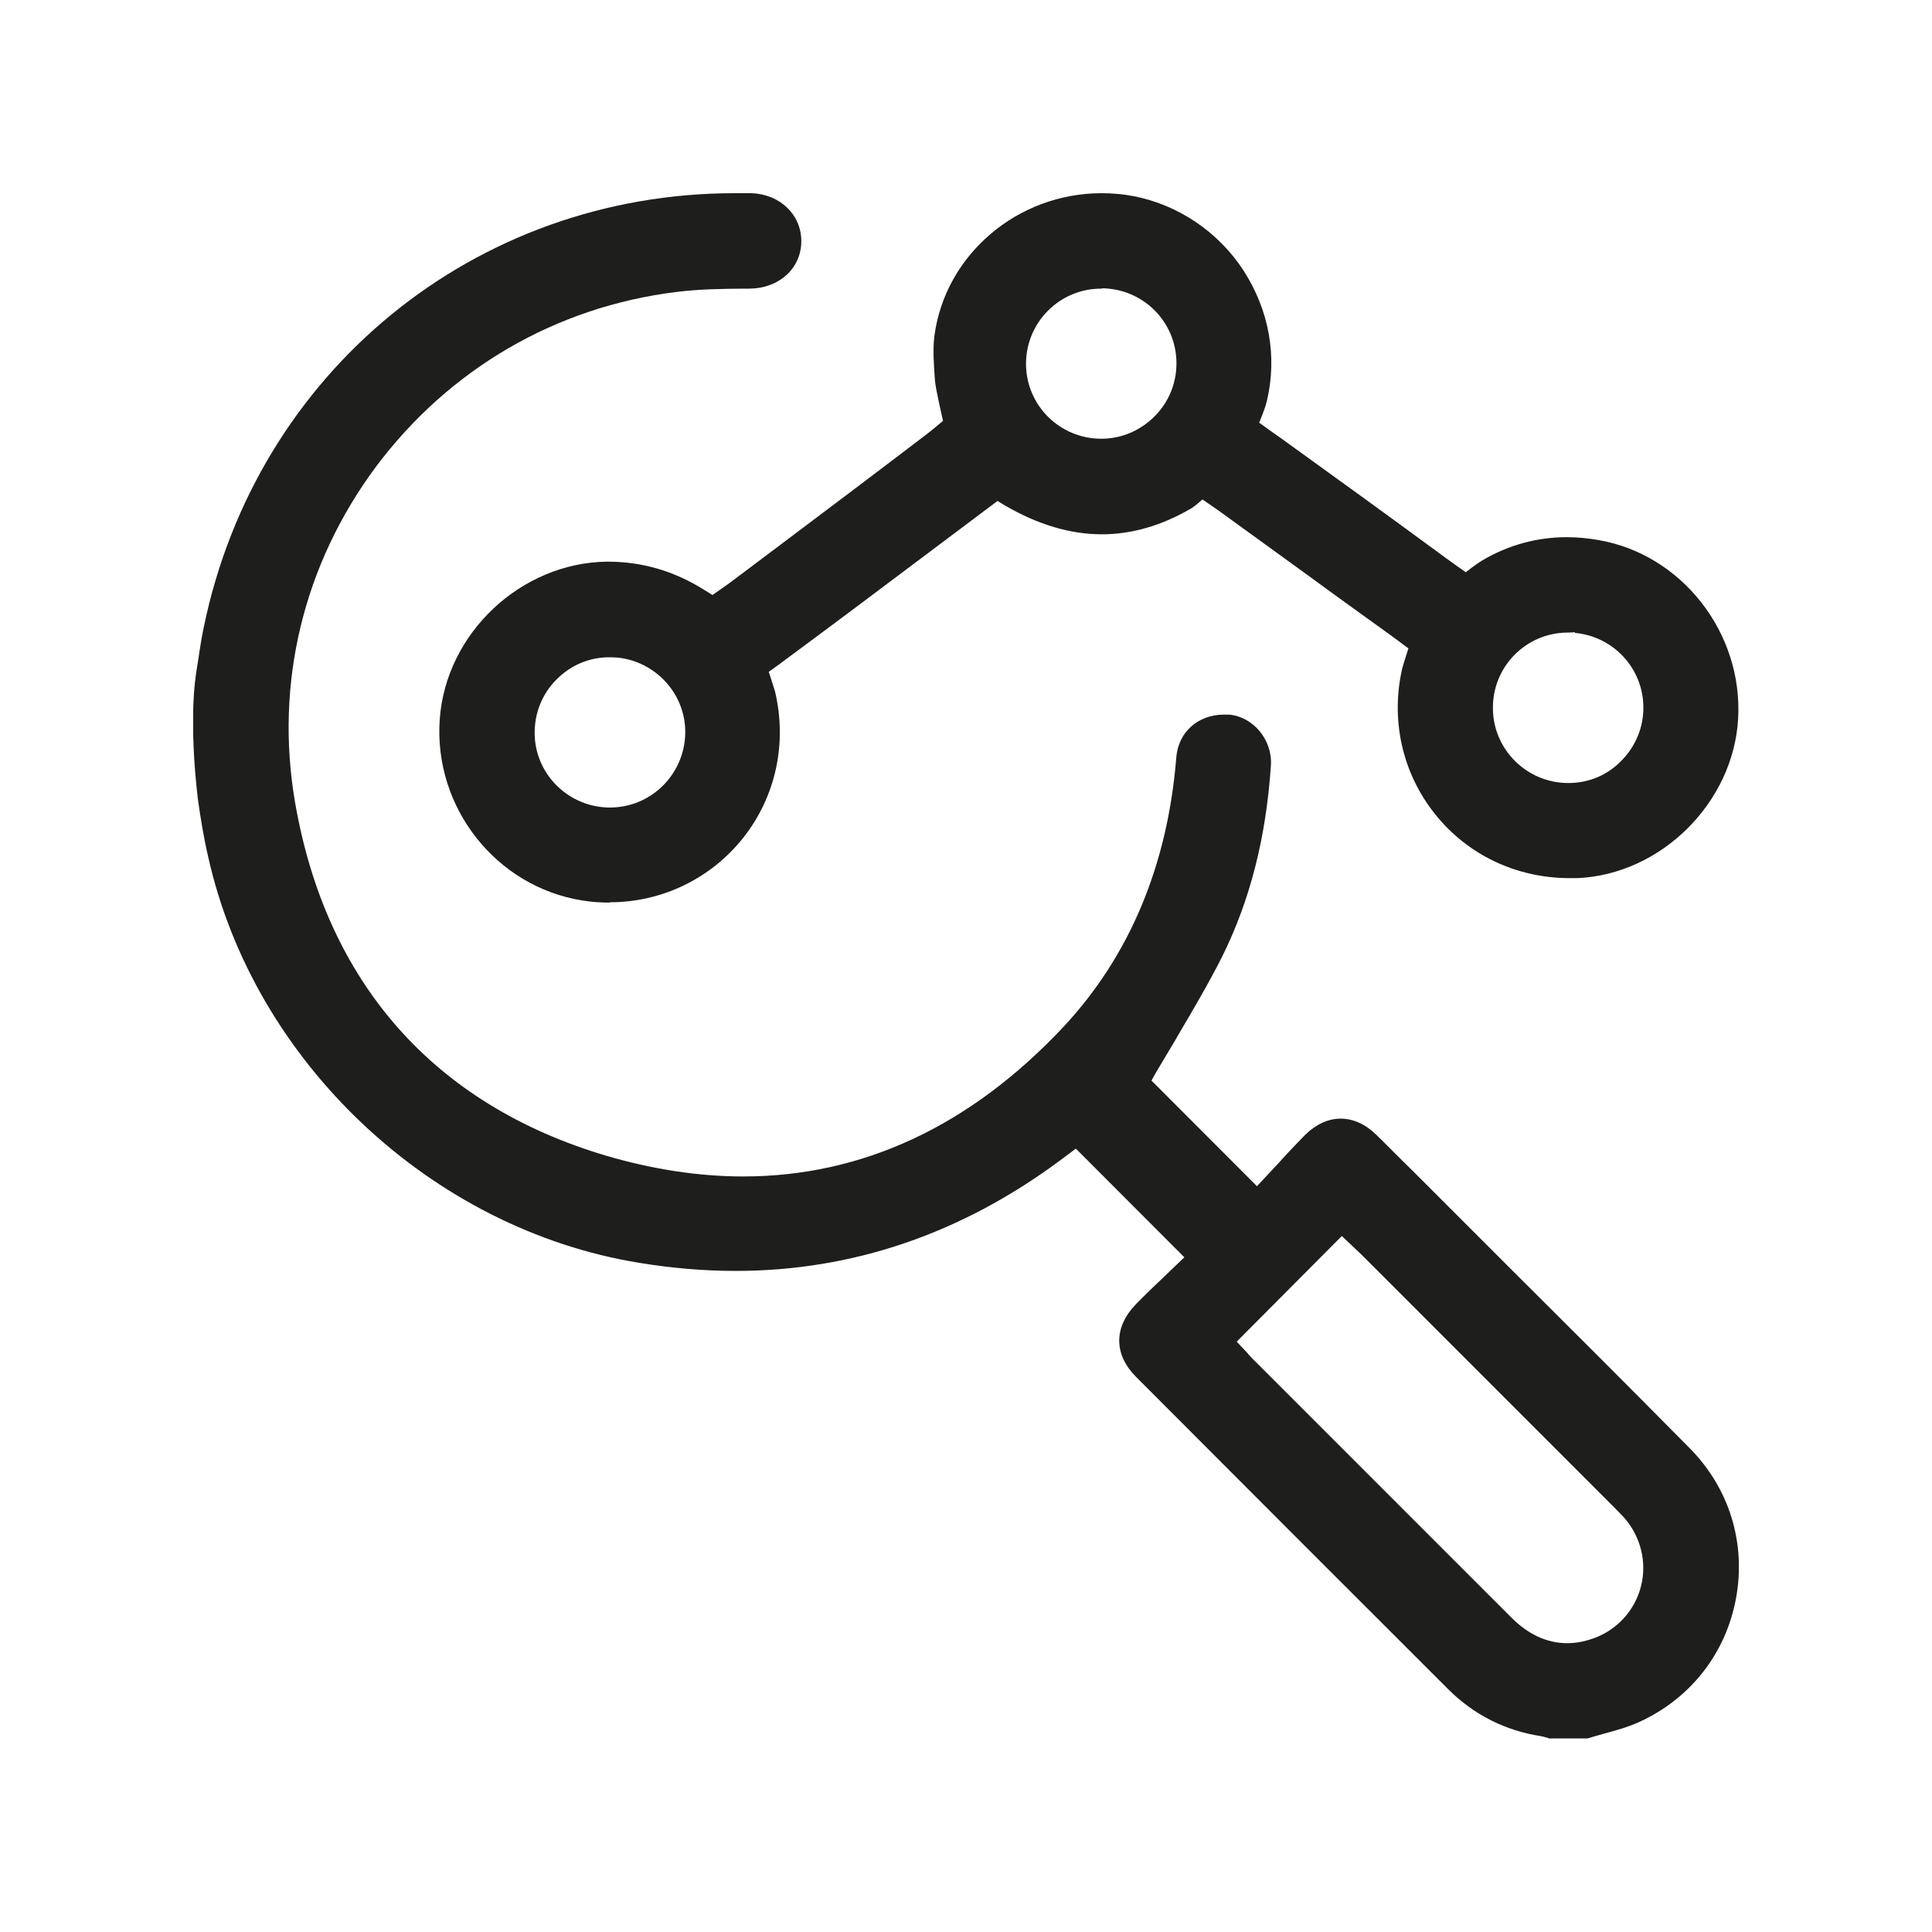
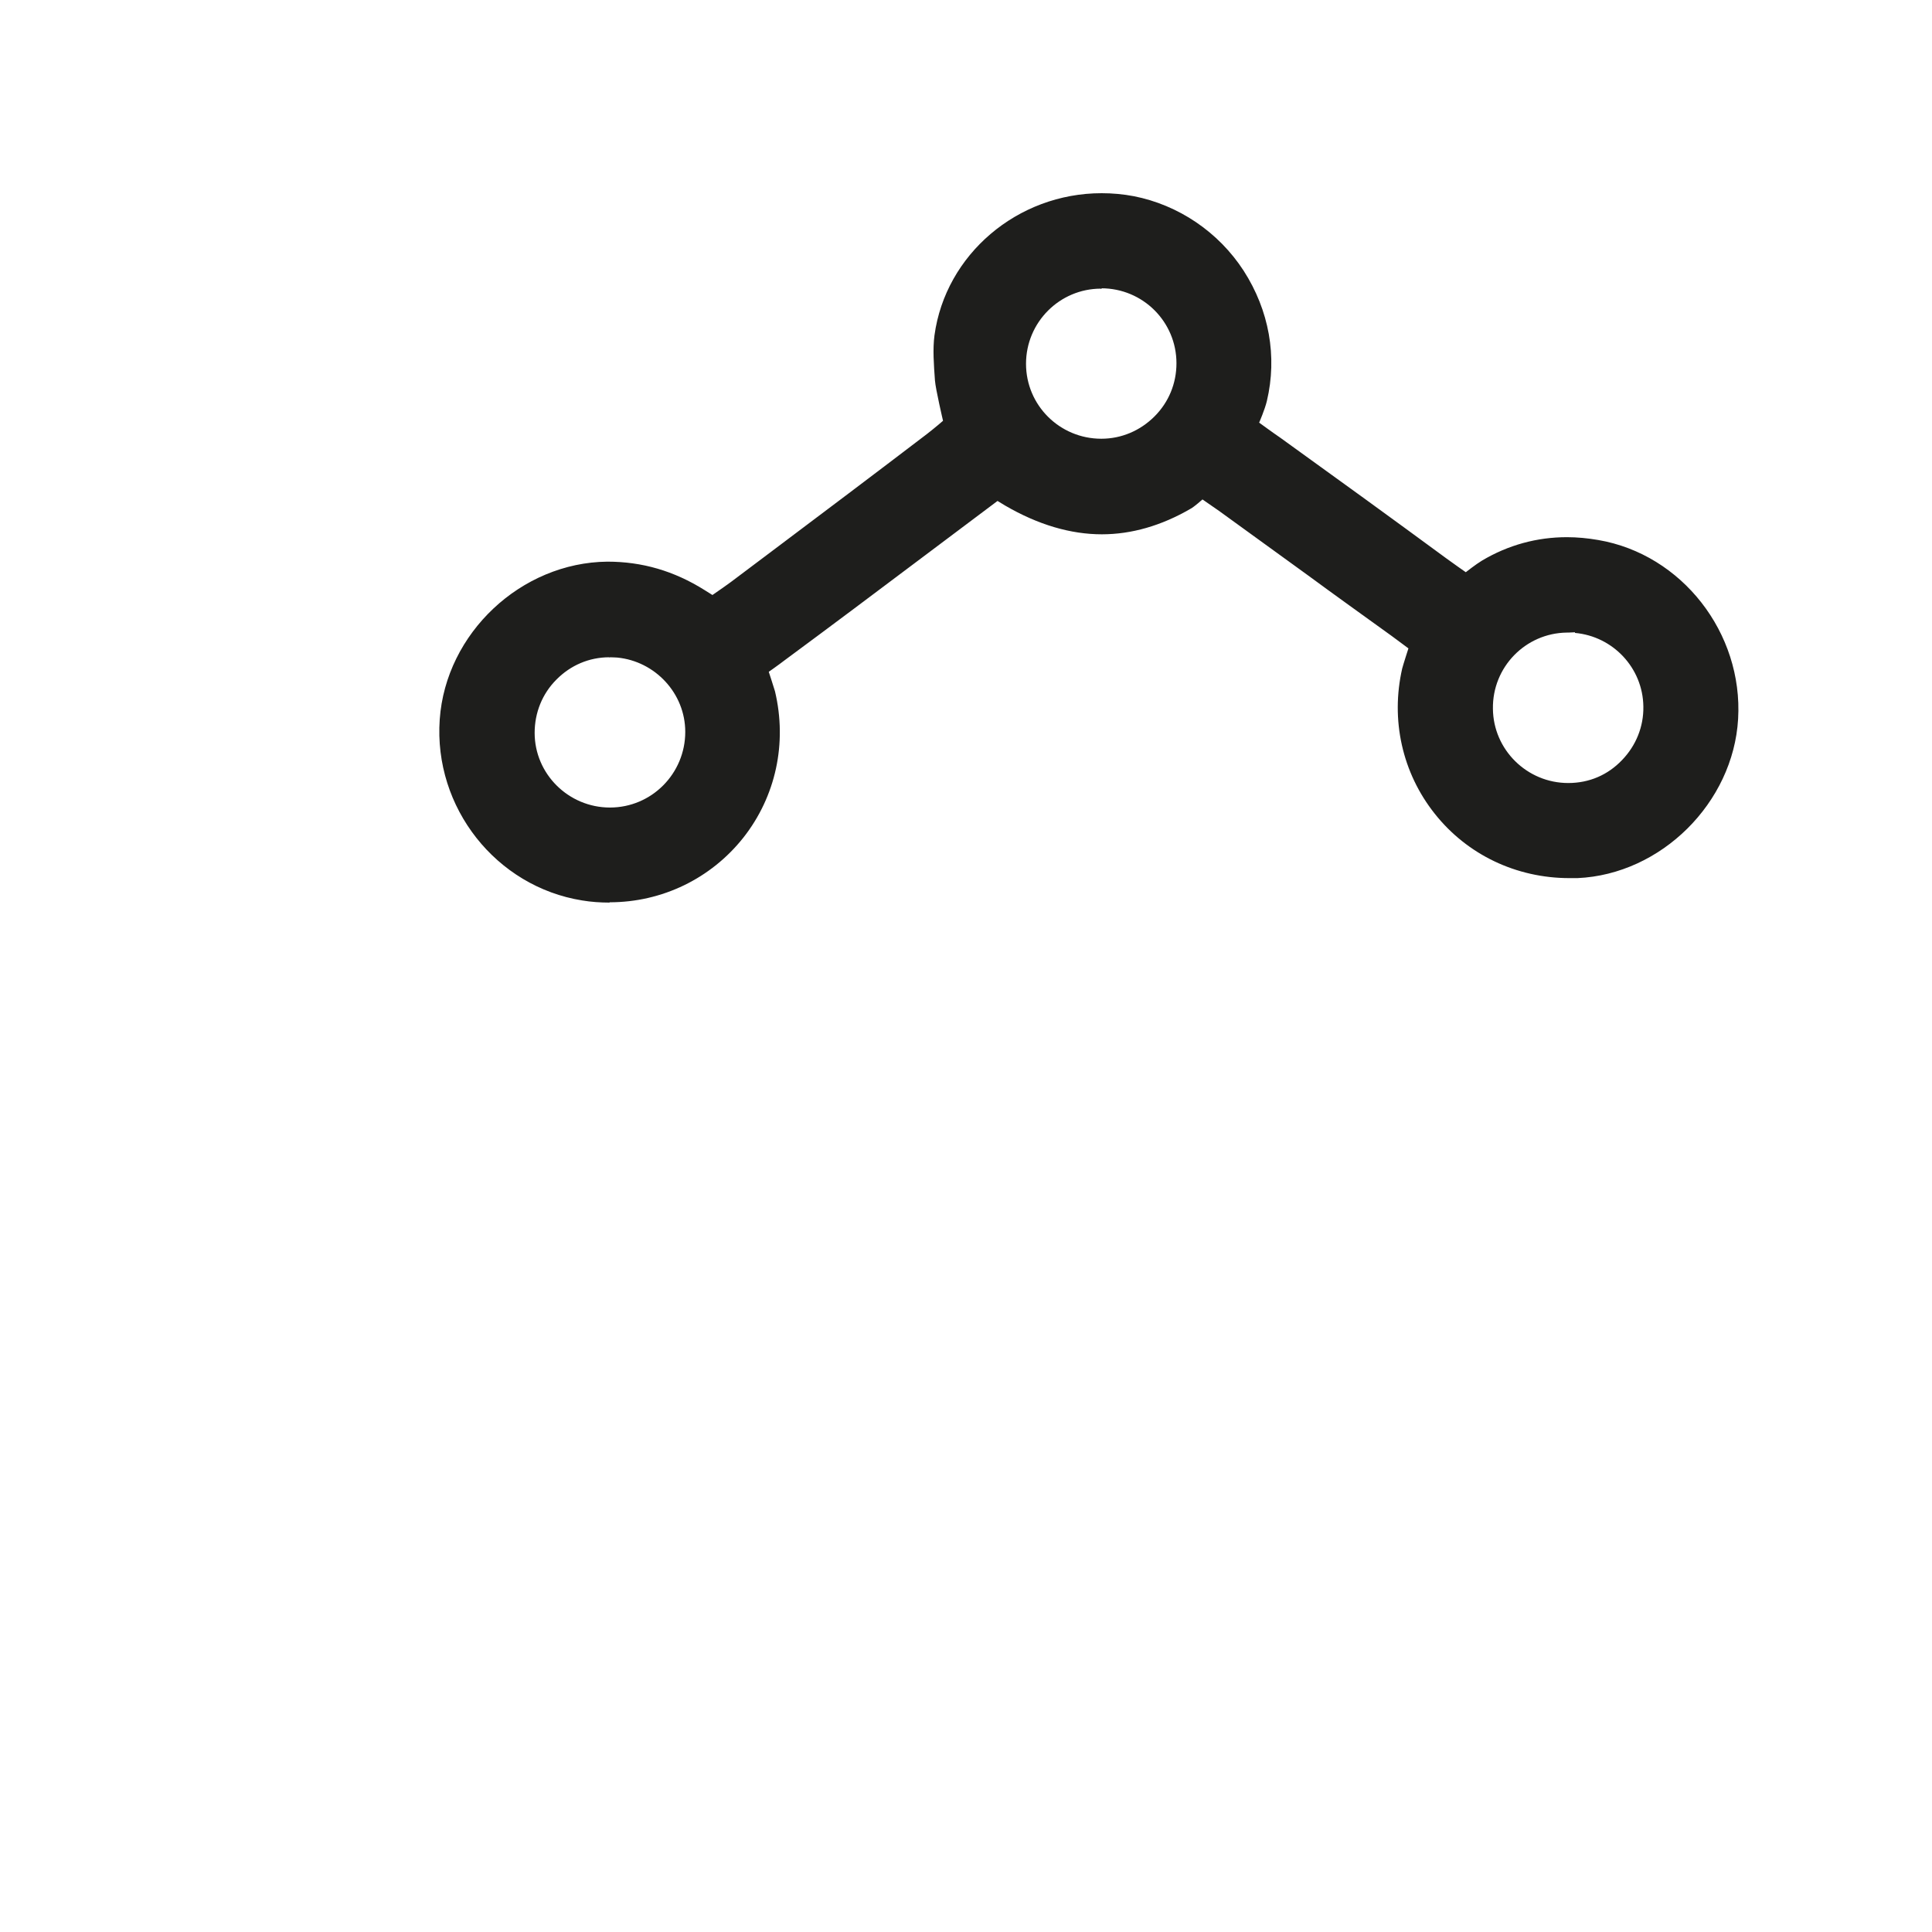
<svg xmlns="http://www.w3.org/2000/svg" width="60" zoomAndPan="magnify" viewBox="0 0 45 45" height="60" preserveAspectRatio="xMidYMid meet" version="1.0">
  <defs>
    <clipPath id="be606489e9">
-       <path d="M 4.5 4.5 L 40.5 4.5 L 40.5 40.5 L 4.5 40.5 Z M 4.5 4.5 " clip-rule="nonzero" />
-     </clipPath>
+       </clipPath>
    <clipPath id="6ec05cb8da">
      <path d="M 10 4.5 L 40.5 4.5 L 40.5 22 L 10 22 Z M 10 4.5 " clip-rule="nonzero" />
    </clipPath>
  </defs>
  <g clip-path="url(#be606489e9)">
-     <path fill="#1e1e1c" d="M 36.078 40.5 L 36.066 40.484 C 35.977 40.457 35.941 40.449 35.906 40.441 C 35.062 40.312 34.336 39.945 33.734 39.348 C 31.305 36.922 28.875 34.492 26.453 32.062 C 25.941 31.543 25.941 30.914 26.453 30.383 C 26.648 30.18 26.855 29.984 27.043 29.805 L 27.586 29.285 L 25.059 26.754 L 24.699 27.023 C 22.391 28.738 19.852 29.602 17.133 29.602 C 16.406 29.602 15.648 29.539 14.891 29.414 C 10.047 28.629 5.914 24.734 4.848 19.953 C 4.746 19.516 4.672 19.059 4.609 18.613 C 4.609 18.59 4.383 16.898 4.57 15.664 L 4.609 15.418 C 4.652 15.145 4.688 14.879 4.746 14.609 C 5.973 8.66 11.062 4.5 17.113 4.5 C 17.242 4.5 17.371 4.5 17.504 4.5 C 18.164 4.523 18.664 4.996 18.664 5.617 C 18.664 6.246 18.152 6.715 17.461 6.723 L 17.328 6.723 C 16.809 6.727 16.277 6.734 15.75 6.801 C 12.938 7.148 10.457 8.598 8.754 10.875 C 7.066 13.148 6.398 15.914 6.871 18.68 C 7.594 22.883 10.102 25.73 14.129 26.922 C 15.211 27.238 16.277 27.402 17.309 27.402 C 20.09 27.402 22.602 26.227 24.766 23.922 C 26.316 22.262 27.195 20.148 27.398 17.648 C 27.441 17.055 27.902 16.645 28.508 16.645 C 28.551 16.645 28.594 16.645 28.629 16.645 C 29.191 16.695 29.641 17.234 29.602 17.828 C 29.488 19.523 29.113 20.977 28.465 22.285 C 28.152 22.902 27.793 23.516 27.441 24.109 L 27.398 24.188 C 27.246 24.441 27.094 24.699 26.941 24.953 L 26.82 25.168 L 29.277 27.629 L 29.777 27.094 C 29.977 26.871 30.188 26.648 30.402 26.43 C 30.656 26.184 30.938 26.055 31.227 26.055 C 31.516 26.055 31.805 26.184 32.055 26.43 C 32.336 26.703 32.609 26.984 32.891 27.258 L 35.164 29.531 C 36.57 30.93 37.969 32.328 39.359 33.734 C 40.285 34.672 40.672 35.949 40.434 37.234 C 40.195 38.516 39.375 39.562 38.18 40.109 C 37.918 40.227 37.645 40.305 37.348 40.383 L 36.973 40.492 L 36.078 40.492 Z M 28.809 31.254 L 29.02 31.477 C 29.086 31.551 29.129 31.602 29.172 31.645 L 35.191 37.664 C 35.59 38.07 36.035 38.273 36.504 38.273 C 36.664 38.273 36.828 38.25 36.996 38.199 C 37.566 38.039 38.012 37.609 38.191 37.055 C 38.371 36.496 38.258 35.891 37.891 35.422 C 37.809 35.32 37.715 35.234 37.629 35.141 L 31.723 29.234 C 31.68 29.191 31.254 28.789 31.254 28.789 L 28.809 31.246 Z M 28.809 31.254 " fill-opacity="1" fill-rule="nonzero" />
-   </g>
+     </g>
  <g clip-path="url(#6ec05cb8da)">
    <path fill="#1e1e1c" d="M 14.199 21.023 C 13.984 21.023 13.766 21.008 13.559 20.973 C 11.555 20.652 10.098 18.809 10.242 16.758 C 10.383 14.746 12.137 13.102 14.148 13.082 C 14.957 13.082 15.699 13.297 16.414 13.746 L 16.594 13.859 L 16.84 13.688 C 16.91 13.637 16.961 13.602 17.02 13.559 L 17.914 12.887 C 19.141 11.965 20.371 11.039 21.59 10.109 C 21.777 9.965 21.965 9.801 21.965 9.801 C 21.965 9.801 21.793 9.07 21.777 8.863 C 21.75 8.488 21.723 8.133 21.766 7.809 C 22.023 5.93 23.695 4.5 25.66 4.5 C 25.91 4.5 26.164 4.523 26.41 4.57 C 27.445 4.773 28.383 5.402 28.969 6.309 C 29.559 7.227 29.754 8.301 29.508 9.34 C 29.461 9.539 29.328 9.844 29.328 9.844 C 29.328 9.844 29.676 10.098 29.82 10.195 C 31.117 11.129 32.41 12.066 33.691 13.008 C 33.801 13.09 34.141 13.328 34.141 13.328 C 34.141 13.328 34.379 13.141 34.516 13.059 C 35.133 12.691 35.805 12.512 36.496 12.512 C 36.734 12.512 36.98 12.535 37.227 12.578 C 39.172 12.91 40.602 14.742 40.484 16.746 C 40.371 18.699 38.691 20.367 36.742 20.453 L 36.555 20.453 C 35.32 20.453 34.176 19.91 33.418 18.953 C 32.66 18 32.387 16.766 32.66 15.57 C 32.684 15.477 32.805 15.102 32.805 15.102 C 32.805 15.102 32.574 14.93 32.414 14.812 C 31.766 14.344 31.109 13.875 30.461 13.398 C 30.461 13.398 29.012 12.348 28.391 11.898 C 28.289 11.828 28.008 11.633 28.008 11.633 C 28.008 11.633 27.816 11.805 27.734 11.848 C 27.051 12.246 26.352 12.445 25.664 12.445 C 24.938 12.445 24.18 12.223 23.414 11.777 L 23.234 11.668 L 21.496 12.973 C 20.422 13.781 19.355 14.582 18.281 15.375 C 18.129 15.492 17.906 15.648 17.906 15.648 C 17.906 15.648 18.027 16.016 18.051 16.102 C 18.34 17.316 18.066 18.555 17.316 19.508 C 16.559 20.465 15.418 21.016 14.199 21.016 Z M 14.191 15.309 C 13.723 15.309 13.289 15.496 12.961 15.828 C 12.629 16.16 12.453 16.602 12.453 17.07 C 12.453 18.027 13.242 18.809 14.207 18.809 C 15.18 18.809 15.961 18.016 15.961 17.047 C 15.961 16.148 15.258 15.402 14.379 15.316 C 14.379 15.316 14.258 15.309 14.207 15.309 L 14.215 15.309 C 14.215 15.309 14.184 15.316 14.184 15.316 L 14.191 15.316 Z M 36.496 14.734 C 35.531 14.746 34.758 15.539 34.773 16.508 C 34.781 17.461 35.566 18.238 36.527 18.238 C 37.016 18.238 37.449 18.051 37.781 17.703 C 38.105 17.367 38.285 16.926 38.277 16.457 C 38.266 15.555 37.566 14.82 36.684 14.742 L 36.684 14.727 C 36.684 14.727 36.539 14.734 36.527 14.734 C 36.527 14.734 36.496 14.734 36.496 14.734 Z M 25.645 6.723 C 24.68 6.723 23.898 7.508 23.898 8.473 C 23.898 9.441 24.684 10.219 25.652 10.219 C 26.121 10.219 26.559 10.031 26.891 9.699 C 27.223 9.367 27.402 8.93 27.402 8.461 C 27.402 7.492 26.617 6.715 25.652 6.715 L 25.664 6.727 L 25.637 6.727 C 25.637 6.727 25.652 6.715 25.652 6.715 Z M 25.645 6.723 " fill-opacity="1" fill-rule="nonzero" />
  </g>
</svg>